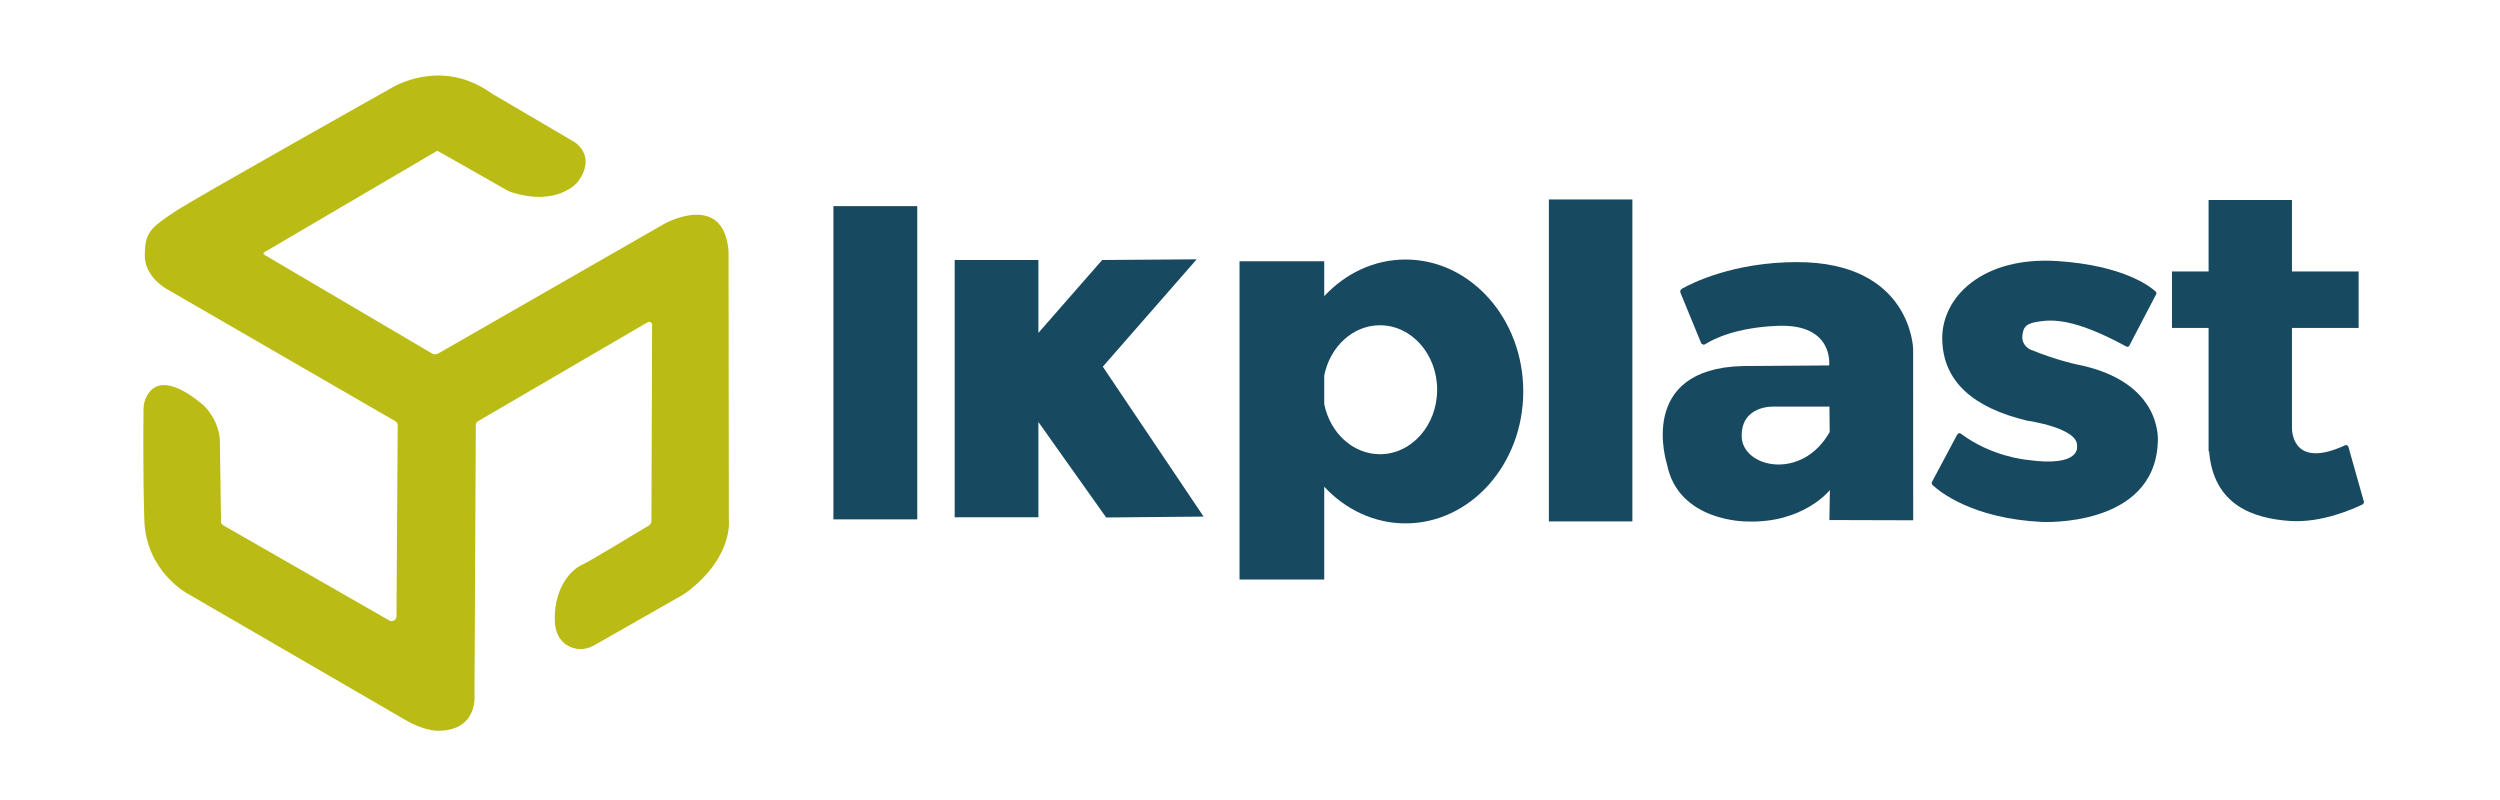
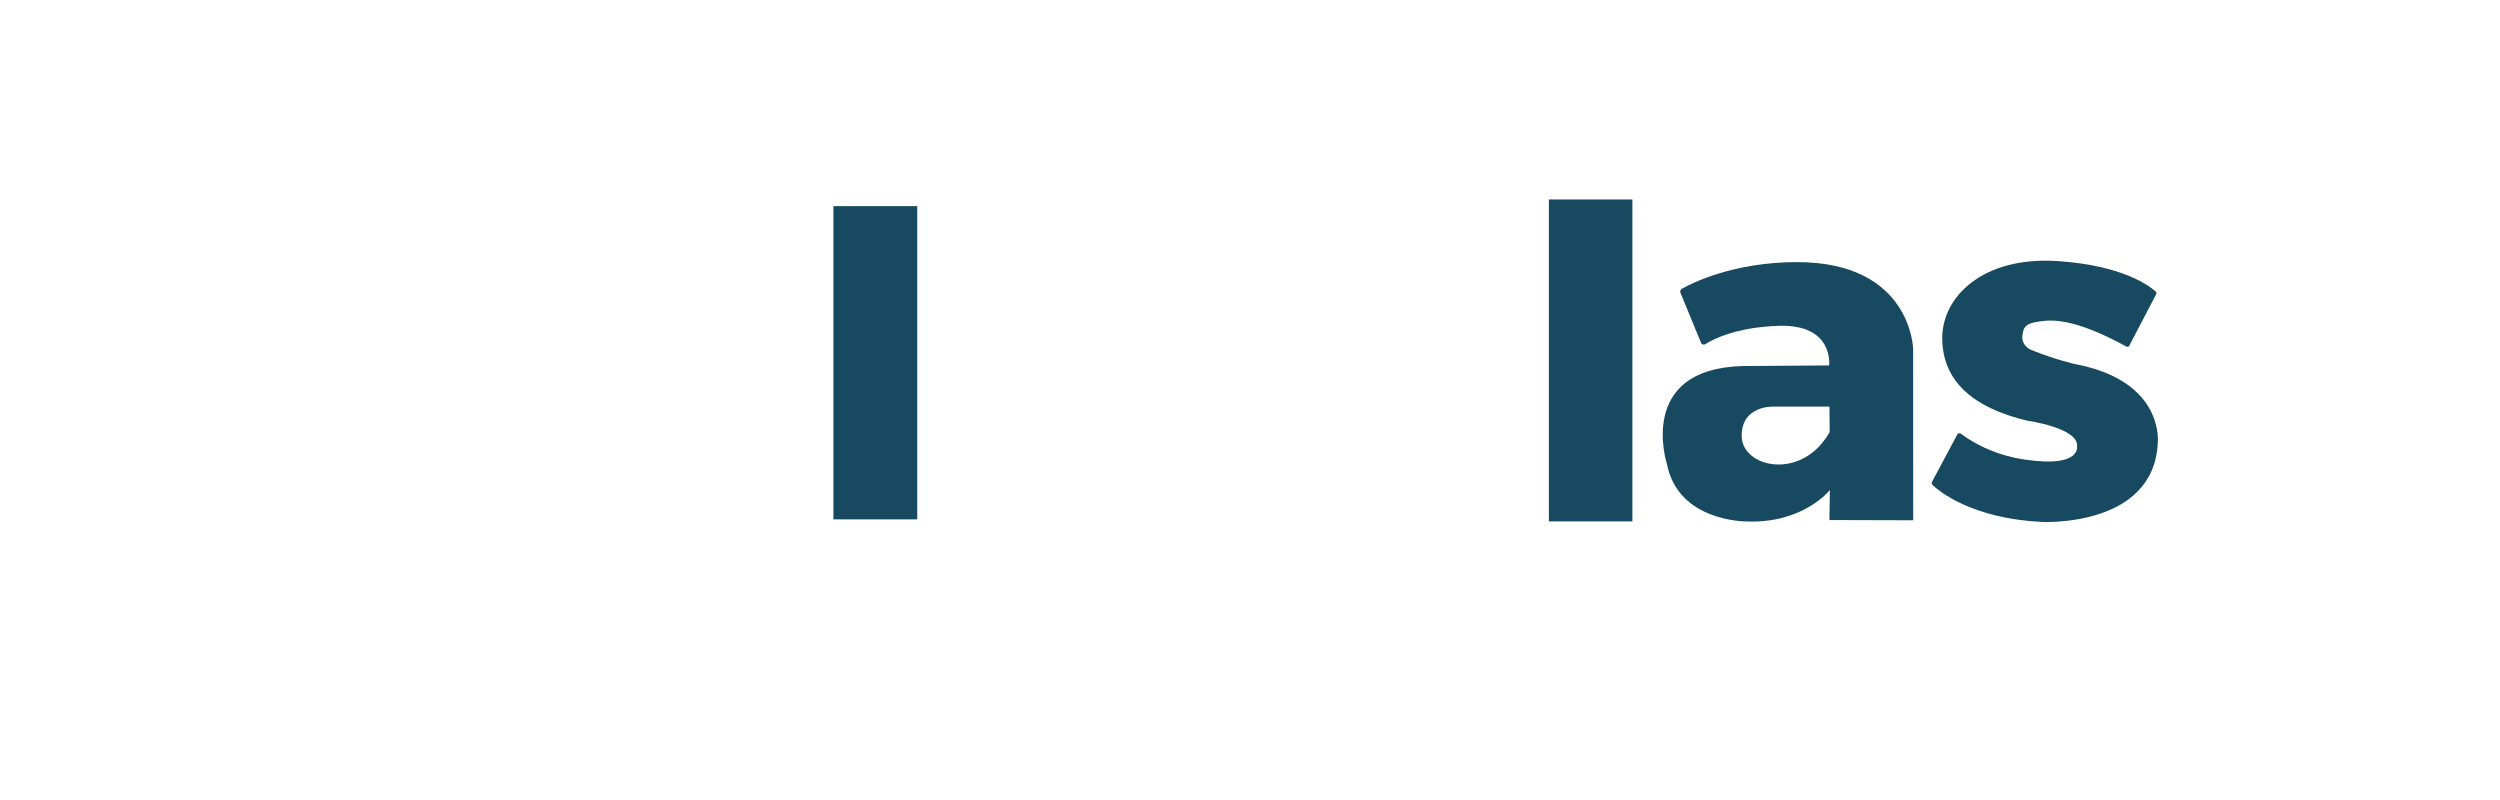
<svg xmlns="http://www.w3.org/2000/svg" width="969" zoomAndPan="magnify" viewBox="0 0 726.75 232.5" height="310" preserveAspectRatio="xMidYMid meet" version="1.0">
-   <path fill="#bbbb15" d="M 127.109 43.836 C 127.109 43.836 82.57 69.957 76.816 73.332 C 76.691 73.406 76.613 73.543 76.613 73.691 C 76.613 73.836 76.691 73.973 76.816 74.047 C 82.043 77.125 119.277 99.043 125.578 102.75 C 126.137 103.078 126.828 103.082 127.391 102.758 C 135.379 98.18 193.262 64.98 193.262 64.98 C 193.262 64.98 210.402 55.5 211.789 73.027 L 211.867 150.934 C 211.867 150.934 213.379 161.355 200.363 171.605 C 199.586 172.215 198.766 172.77 197.906 173.258 C 193.77 175.625 178.031 184.57 172.555 187.688 C 170.043 189.113 166.941 188.996 164.547 187.383 C 162.777 186.148 161.289 183.957 161.266 180.008 C 161.199 170.059 166.582 165.363 169.137 164.215 C 171.371 163.211 185.211 154.832 188.613 152.766 C 189.082 152.484 189.367 151.977 189.371 151.43 C 189.395 144.824 189.539 102.965 189.566 94.43 C 189.57 94.117 189.402 93.828 189.133 93.672 C 188.863 93.52 188.531 93.52 188.262 93.676 C 180.816 98.02 144.062 119.465 138.922 122.465 C 138.551 122.68 138.324 123.074 138.32 123.504 C 138.281 131.297 137.93 202.324 137.93 202.324 C 137.93 202.324 138.887 212.805 126.707 212.414 C 126.707 212.414 122.961 212.301 117.781 209.254 C 117.758 209.238 54.422 172.5 54.422 172.5 C 54.422 172.5 42.406 166.059 41.949 151.117 C 41.516 137.039 41.699 120.586 41.723 118.734 C 41.73 118.094 41.824 117.457 41.996 116.84 C 43.016 113.512 46.547 107.273 59.125 117.758 C 59.125 117.758 64.055 122.23 63.934 128.93 C 63.934 128.93 64.199 147.816 64.254 151.66 C 64.262 152.082 64.488 152.469 64.852 152.676 C 69.785 155.504 104.258 175.27 113.152 180.367 C 113.586 180.617 114.121 180.617 114.555 180.367 C 114.988 180.121 115.258 179.66 115.258 179.16 C 115.324 168.98 115.57 129.734 115.609 123.637 C 115.613 123.145 115.352 122.688 114.922 122.441 C 107.828 118.34 48.469 84.016 48.469 84.016 C 48.469 84.016 42.059 80.555 42.094 74.27 C 42.129 67.562 43.605 66.359 51.004 61.418 C 56.5 57.746 113.781 25.578 113.781 25.578 C 113.781 25.578 127.812 16.648 142.465 26.84 C 142.781 27.062 143.105 27.27 143.438 27.465 C 146.773 29.426 166.801 41.172 166.801 41.172 C 166.801 41.172 173.449 44.898 168.293 52.414 C 168.168 52.594 168.043 52.766 167.91 52.934 C 167.637 53.285 161.902 60.051 148.664 55.875 C 148.25 55.742 147.852 55.57 147.473 55.355 C 144.27 53.539 126.785 43.586 127.109 43.836 Z M 127.109 43.836 " fill-opacity="1" fill-rule="evenodd" />
  <path fill="#174a60" d="M 242.277 59.922 L 266.648 59.922 L 266.648 150.98 L 242.277 150.98 Z M 242.277 59.922 " fill-opacity="1" fill-rule="evenodd" />
-   <path fill="#174a60" d="M 301.863 122.676 L 301.863 150.371 L 277.527 150.371 L 277.527 75.578 L 301.863 75.578 L 301.863 96.766 L 320.402 75.582 L 347.875 75.383 L 320.586 106.59 L 349.887 150.172 L 321.562 150.434 Z M 301.863 122.676 " fill-opacity="1" fill-rule="evenodd" />
-   <path fill="#174a60" d="M 384.957 141.496 L 384.957 168.473 L 360.332 168.473 L 360.332 75.945 L 384.957 75.945 L 384.957 86.09 C 391.102 79.496 399.434 75.441 408.605 75.441 C 427.484 75.441 442.812 92.629 442.812 113.793 C 442.812 134.961 427.484 152.145 408.605 152.145 C 399.434 152.145 391.102 148.094 384.957 141.496 Z M 384.957 117.453 C 386.637 125.801 393.258 132.039 401.16 132.039 C 410.332 132.039 417.777 123.637 417.777 113.297 C 417.777 102.953 410.332 94.555 401.16 94.555 C 393.258 94.555 386.637 100.793 384.957 109.137 Z M 384.957 117.453 " fill-opacity="1" fill-rule="evenodd" />
  <path fill="#174a60" d="M 450.258 57.984 L 474.535 57.984 L 474.535 151.574 L 450.258 151.574 Z M 450.258 57.984 " fill-opacity="1" fill-rule="evenodd" />
  <path fill="#174a60" d="M 495.785 100.012 C 495.578 100.172 495.309 100.223 495.055 100.156 C 494.801 100.086 494.594 99.906 494.496 99.664 C 493.273 96.703 489.625 87.82 488.523 85.137 C 488.34 84.695 488.504 84.188 488.91 83.941 C 491.867 82.281 503.902 76.227 522.262 76.195 C 555.551 76.145 556.148 101.297 556.148 101.418 C 556.148 101.539 556.164 151.246 556.164 151.246 L 531.809 151.176 L 531.945 142.453 C 531.945 142.453 524.242 152.25 507.688 151.59 C 507.688 151.59 487.773 151.73 484.559 134.801 C 484.559 134.801 475.605 107.188 506.609 106.41 L 531.738 106.23 C 531.738 106.23 533.203 94.117 516.906 94.719 C 504.641 95.172 498.035 98.586 495.785 100.012 Z M 531.816 118.203 L 515.543 118.203 C 515.543 118.203 506.148 117.773 506.309 126.863 C 506.469 135.953 523.797 139.914 531.891 125.586 Z M 531.816 118.203 " fill-opacity="1" fill-rule="evenodd" />
  <path fill="#174a60" d="M 618.137 100.742 C 618.281 100.82 618.457 100.84 618.617 100.789 C 618.777 100.738 618.914 100.629 618.992 100.48 C 620.316 97.941 625.668 87.691 626.805 85.516 C 626.926 85.281 626.891 84.996 626.711 84.805 C 625.145 83.352 617.434 77.176 598.176 75.898 C 576.324 74.449 564.312 86.402 564.609 98.754 C 564.906 111.102 573.836 118.566 589.25 122.277 C 589.25 122.277 604.352 124.379 603.797 129.766 C 603.797 129.766 605.008 135.938 589.18 133.668 C 589.18 133.668 578.992 132.797 570.043 126.082 C 569.875 125.953 569.66 125.906 569.453 125.949 C 569.246 125.996 569.07 126.129 568.969 126.316 C 567.559 128.961 562.867 137.77 561.656 140.039 C 561.492 140.352 561.543 140.734 561.785 140.992 C 563.816 142.895 573.391 150.766 593.699 151.73 C 593.699 151.73 626.062 153.375 627.262 128.84 C 627.262 128.84 629.453 110.848 603.336 105.859 C 603.336 105.859 597.707 104.66 590.246 101.629 C 590.246 101.629 587.66 100.504 587.898 97.688 C 588.137 94.867 589.164 93.965 592.766 93.461 C 596.324 92.965 602.617 92.266 618.137 100.742 Z M 618.137 100.742 " fill-opacity="1" fill-rule="evenodd" />
-   <path fill="#174a60" d="M 642.18 131.23 L 642.039 131.23 L 642.039 95.332 L 631.391 95.332 L 631.391 78.914 L 642.039 78.914 L 642.039 58.148 L 666.273 58.148 L 666.273 78.914 L 685.656 78.914 L 685.656 95.332 L 666.273 95.332 L 666.273 124.328 C 666.273 124.367 666.273 124.449 666.273 124.562 C 666.309 126.246 667.121 136.199 681.727 129.441 C 681.91 129.355 682.121 129.355 682.305 129.441 C 682.484 129.527 682.621 129.684 682.676 129.879 C 683.508 132.824 686.434 143.176 687.164 145.766 C 687.262 146.109 687.102 146.473 686.785 146.637 C 684.449 147.781 674.973 152.094 665.684 151.445 C 655.125 150.711 643.508 146.961 642.18 131.23 Z M 642.18 131.23 " fill-opacity="1" fill-rule="evenodd" />
</svg>